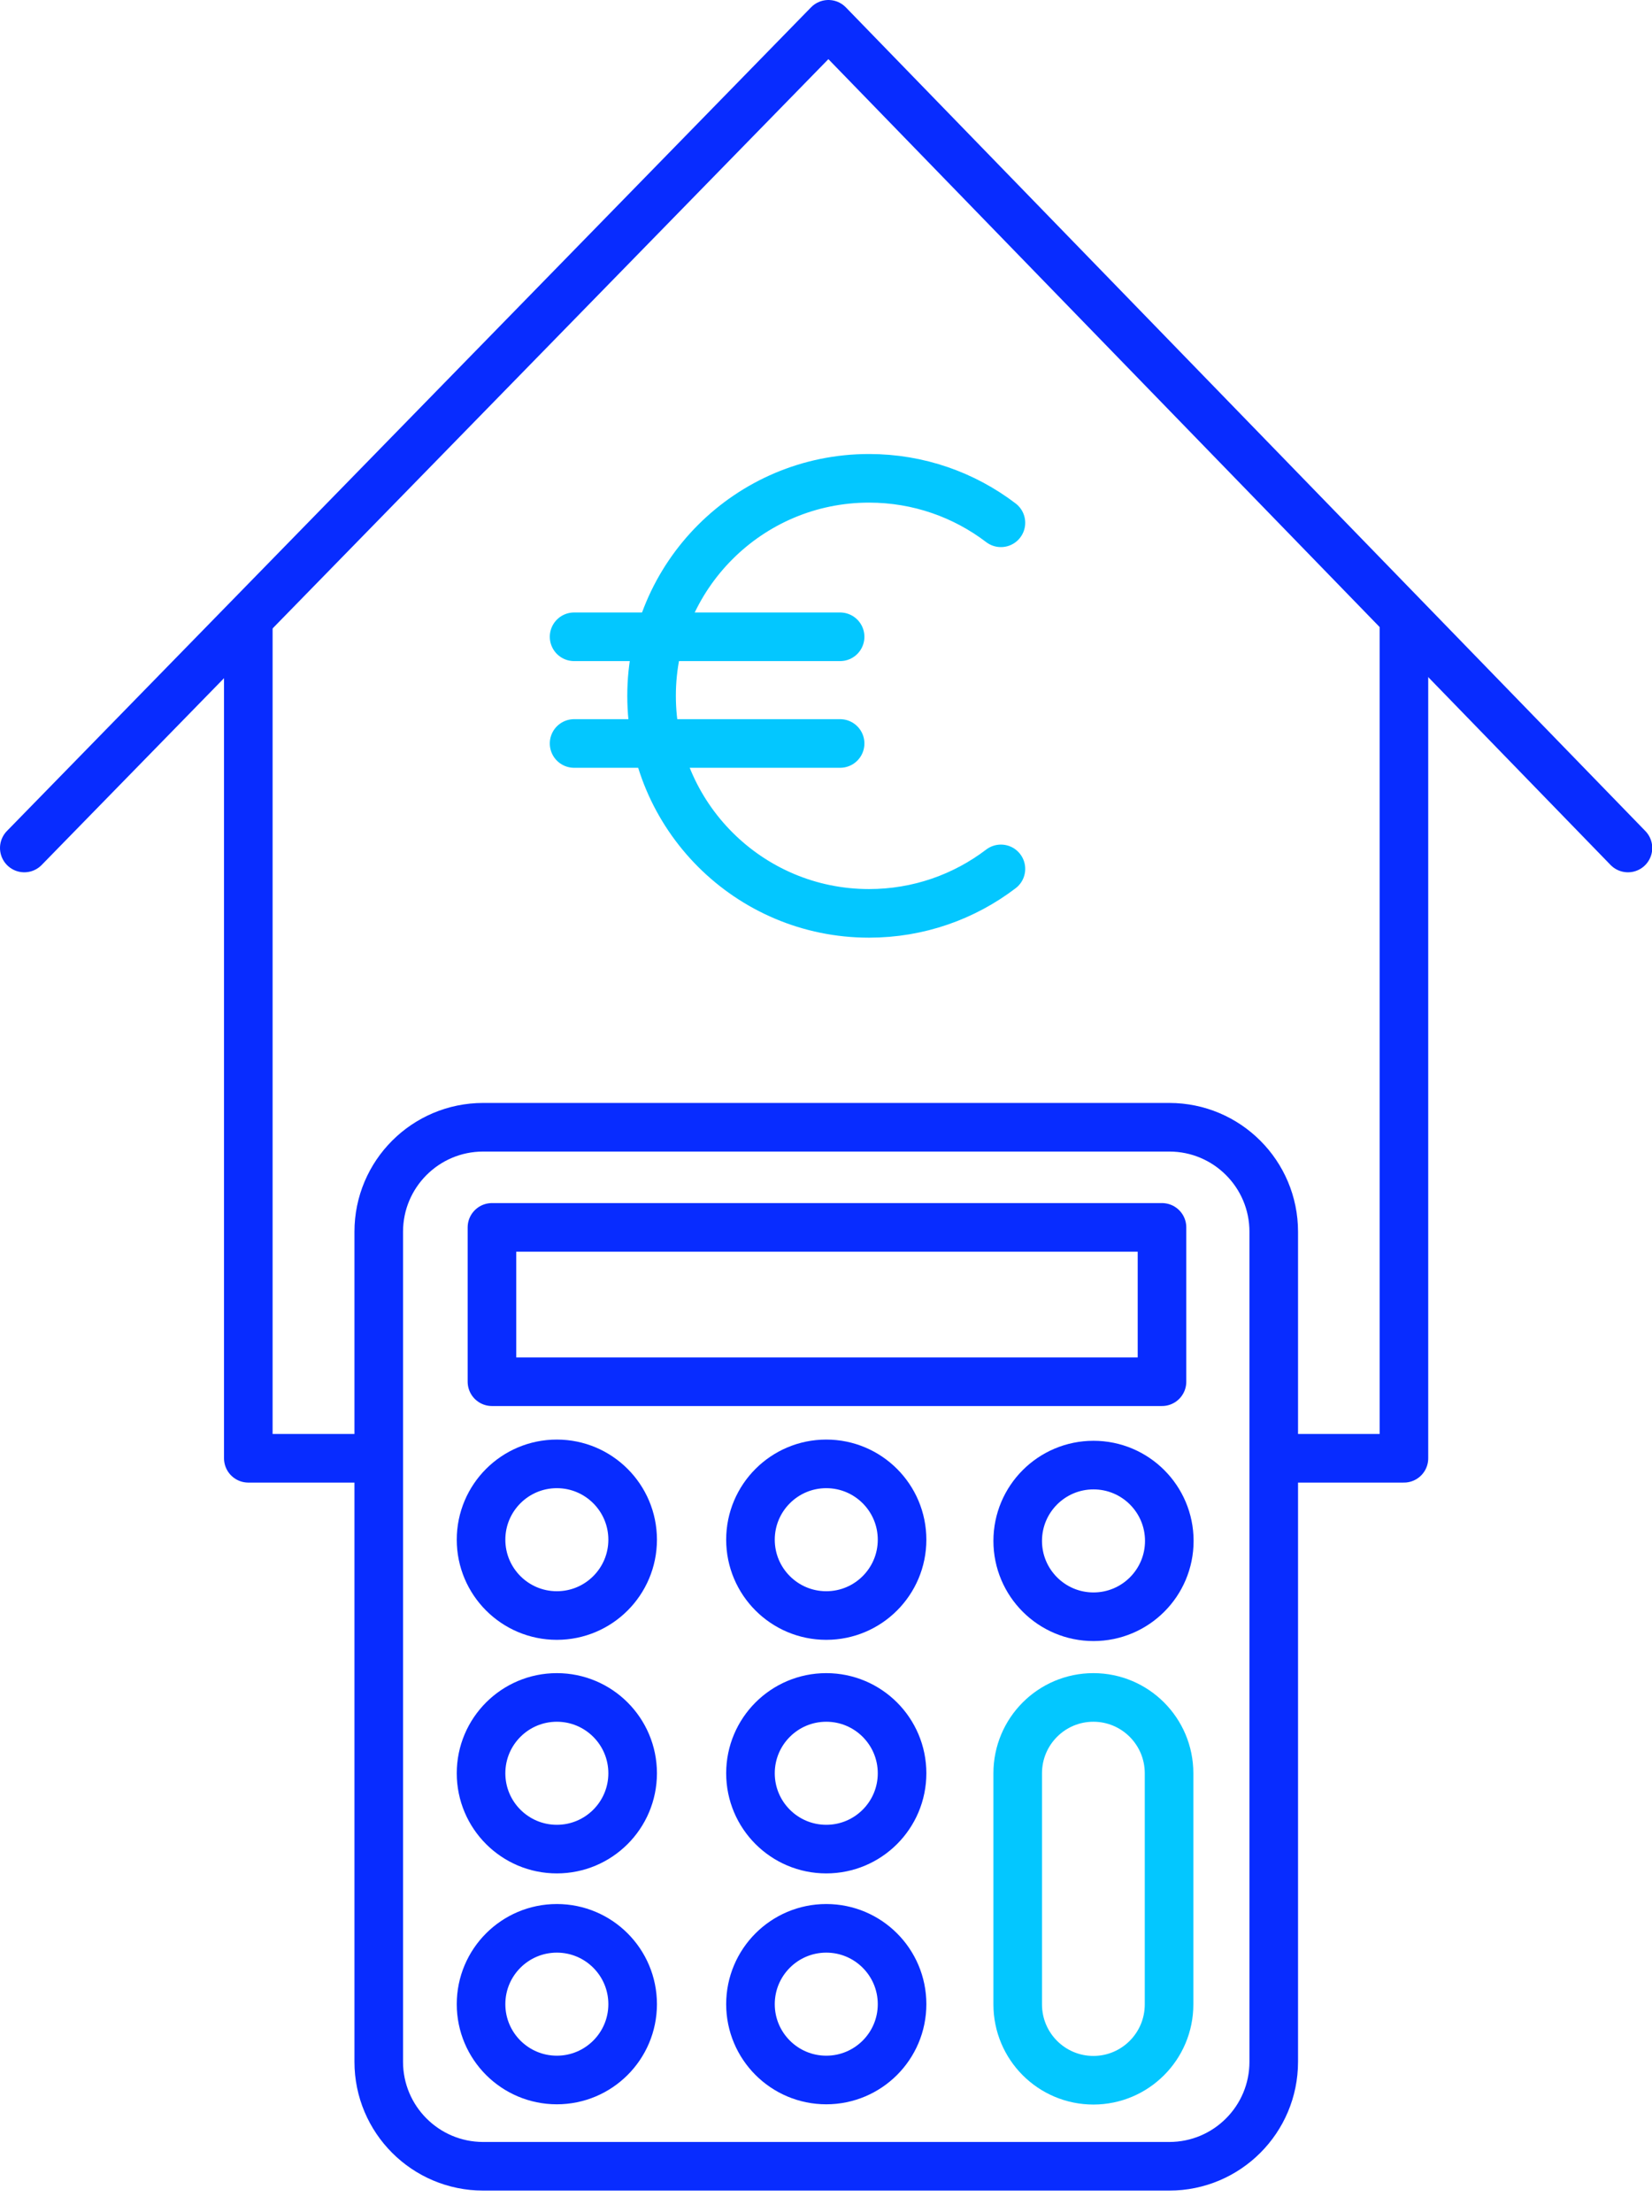
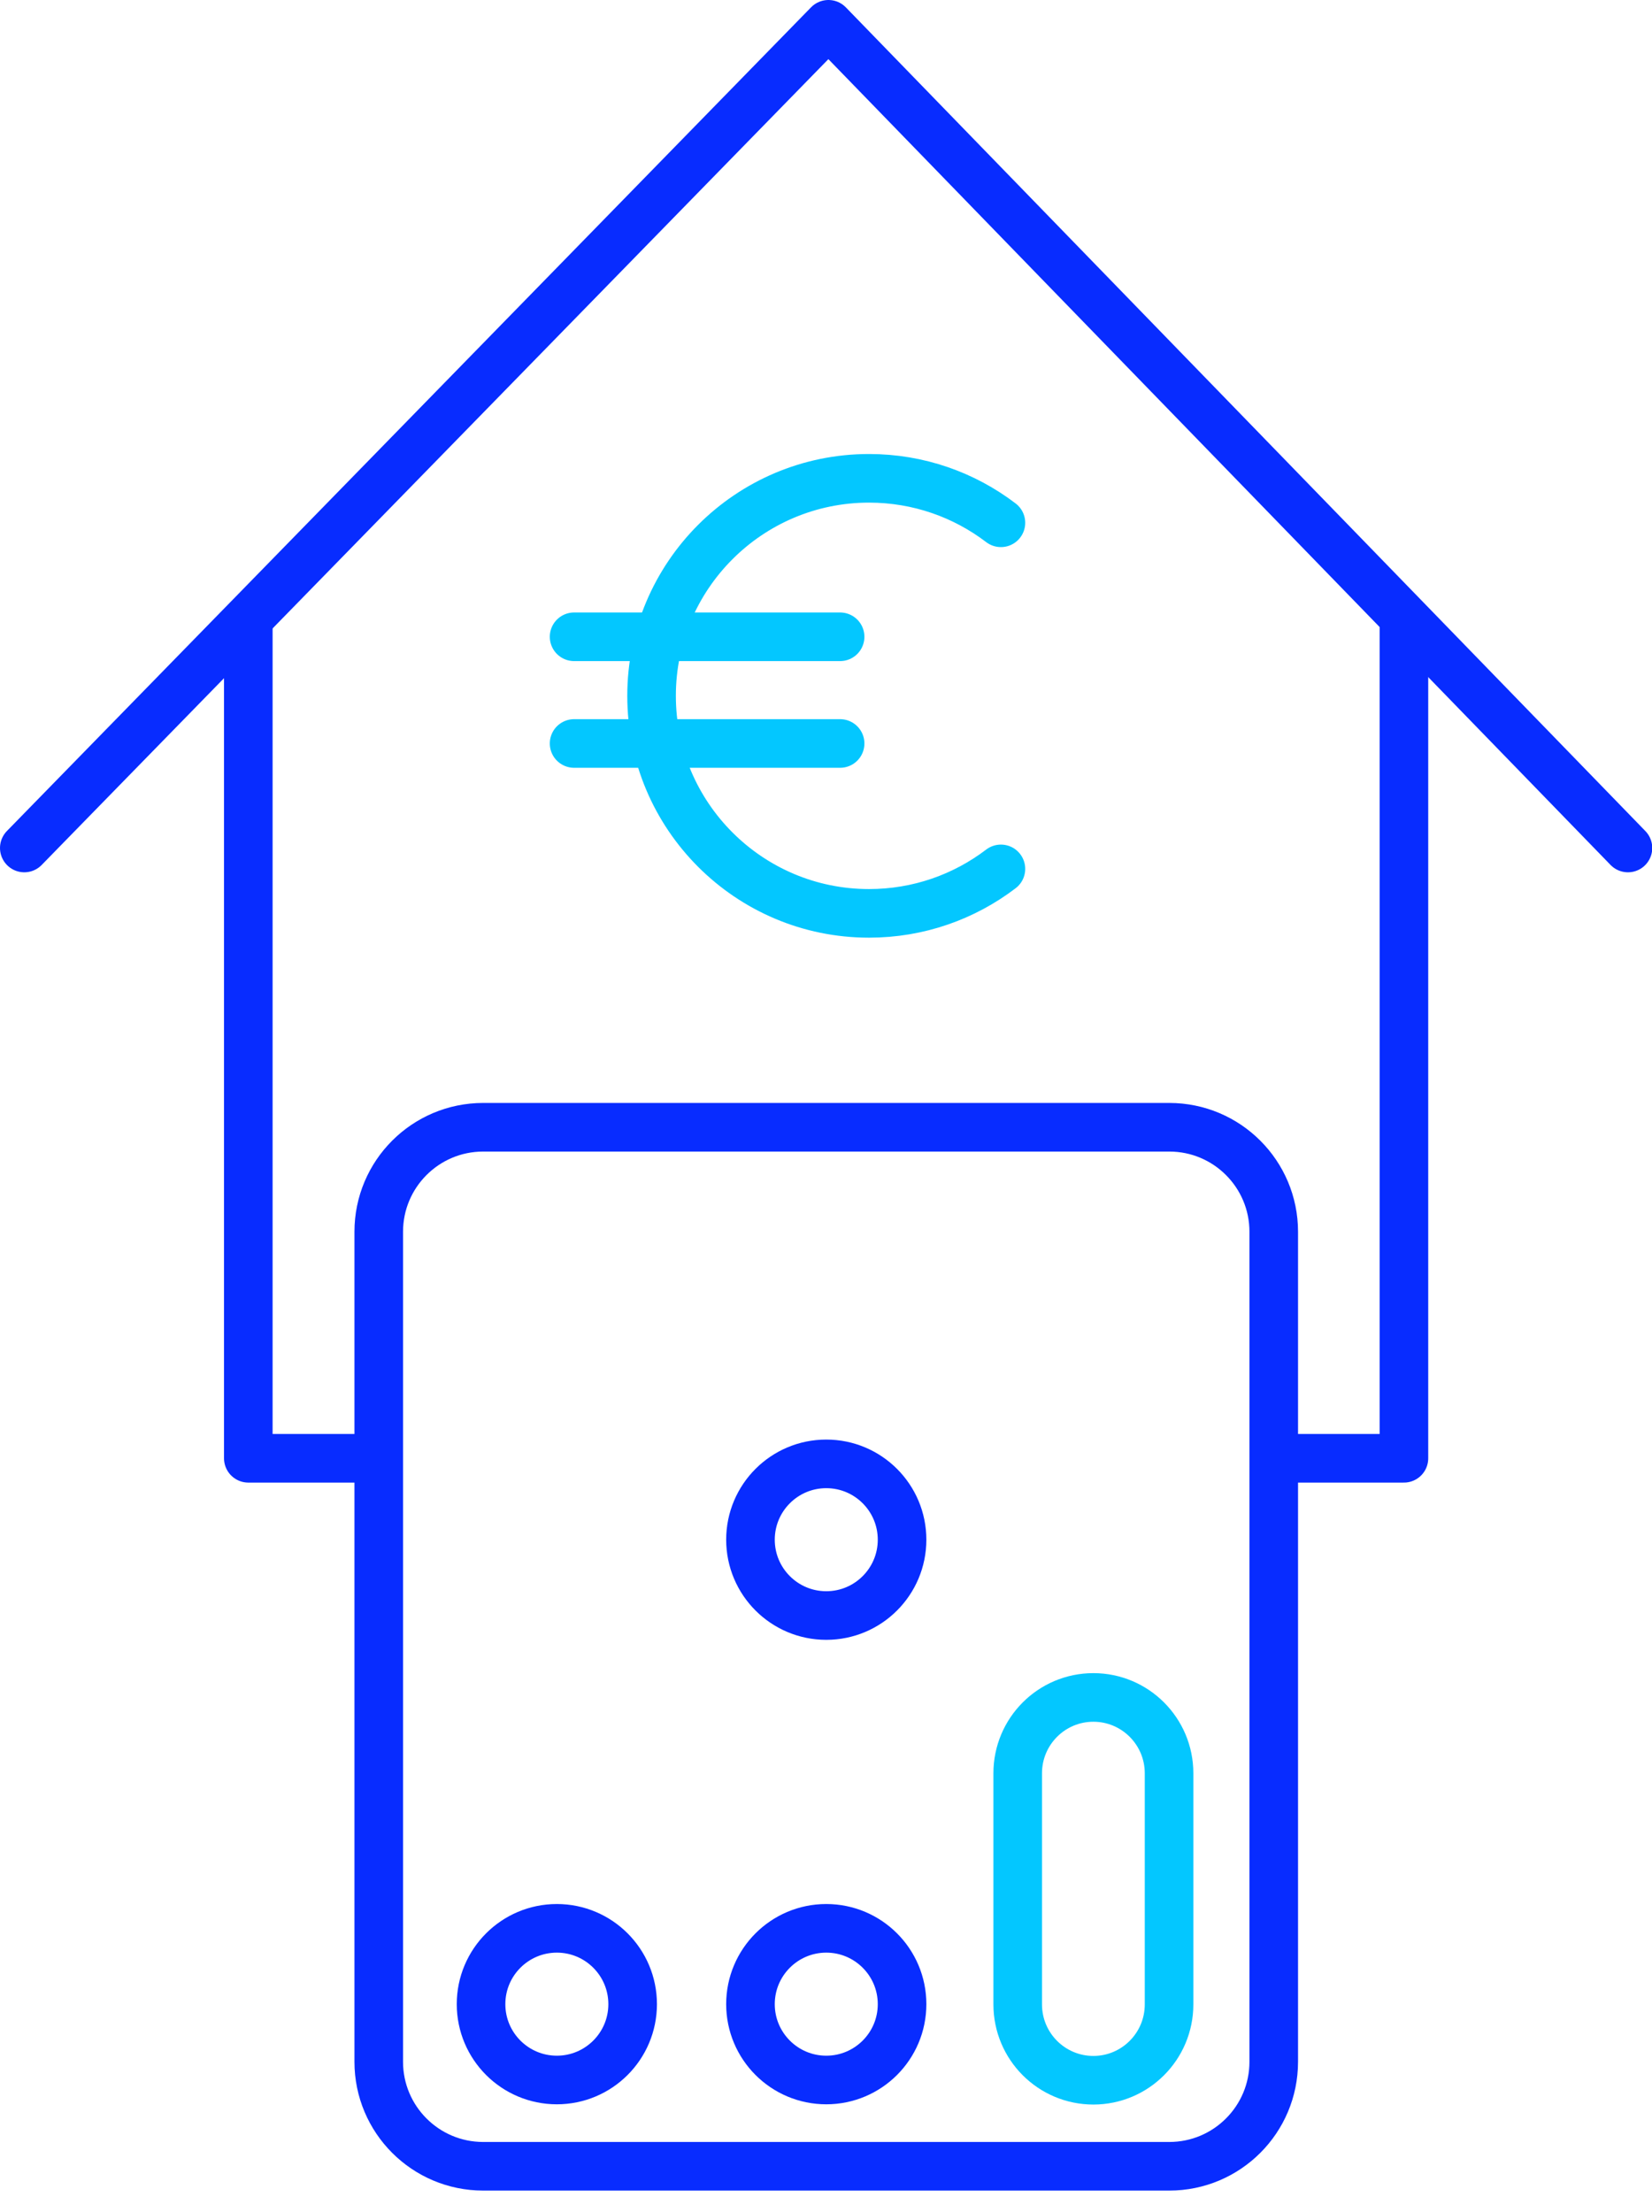
<svg xmlns="http://www.w3.org/2000/svg" width="68" height="91" viewBox="0 0 68 91" fill="none">
  <g clip-path="url(#clip0_6384_12629)">
    <path d="M53.19 60H57.789V25.74" stroke="#082CFF" stroke-width="2" stroke-linecap="round" stroke-linejoin="round" />
    <path d="M10.221 25.74V60H15.121" stroke="#082CFF" stroke-width="2" stroke-linecap="round" stroke-linejoin="round" />
    <path d="M1 34.89L34.1 1L67.01 34.89" stroke="#082CFF" stroke-width="2" stroke-linecap="round" stroke-linejoin="round" />
    <path d="M41.2 21.51C39.69 20.36 37.81 19.68 35.77 19.68C30.83 19.68 26.82 23.69 26.82 28.63C26.82 33.57 30.83 37.58 35.77 37.58C37.81 37.58 39.69 36.9 41.2 35.75" stroke="#03C7FF" stroke-width="2" stroke-linecap="round" stroke-linejoin="round" />
    <path d="M23.631 26.2H34.581" stroke="#03C7FF" stroke-width="2" stroke-linecap="round" stroke-linejoin="round" />
    <path d="M23.631 30.59H34.581" stroke="#03C7FF" stroke-width="2" stroke-linecap="round" stroke-linejoin="round" />
    <path d="M48.13 46.38H19.89C17.515 46.38 15.59 48.305 15.59 50.68V84.83C15.59 87.205 17.515 89.13 19.89 89.13H48.13C50.505 89.13 52.43 87.205 52.43 84.83V50.68C52.43 48.305 50.505 46.38 48.13 46.38Z" stroke="#082CFF" stroke-width="2" stroke-linecap="round" stroke-linejoin="round" />
-     <path d="M47.83 50.5H20.25V56.85H47.83V50.5Z" stroke="#082CFF" stroke-width="2" stroke-linecap="round" stroke-linejoin="round" />
    <path d="M22.921 85.58C24.644 85.58 26.041 84.183 26.041 82.46C26.041 80.737 24.644 79.34 22.921 79.34C21.198 79.34 19.801 80.737 19.801 82.46C19.801 84.183 21.198 85.58 22.921 85.58Z" stroke="#082CFF" stroke-width="2" stroke-linecap="round" stroke-linejoin="round" />
-     <path d="M22.921 76.08C24.644 76.08 26.041 74.683 26.041 72.96C26.041 71.237 24.644 69.84 22.921 69.84C21.198 69.84 19.801 71.237 19.801 72.96C19.801 74.683 21.198 76.08 22.921 76.08Z" stroke="#082CFF" stroke-width="2" stroke-linecap="round" stroke-linejoin="round" />
-     <path d="M22.921 66.47C24.644 66.47 26.041 65.073 26.041 63.35C26.041 61.627 24.644 60.23 22.921 60.23C21.198 60.23 19.801 61.627 19.801 63.35C19.801 65.073 21.198 66.47 22.921 66.47Z" stroke="#082CFF" stroke-width="2" stroke-linecap="round" stroke-linejoin="round" />
    <path d="M34.011 85.58C35.734 85.58 37.131 84.183 37.131 82.46C37.131 80.737 35.734 79.34 34.011 79.34C32.288 79.34 30.891 80.737 30.891 82.46C30.891 84.183 32.288 85.58 34.011 85.58Z" stroke="#082CFF" stroke-width="2" stroke-linecap="round" stroke-linejoin="round" />
-     <path d="M34.011 76.08C35.734 76.08 37.131 74.683 37.131 72.96C37.131 71.237 35.734 69.84 34.011 69.84C32.288 69.84 30.891 71.237 30.891 72.96C30.891 74.683 32.288 76.08 34.011 76.08Z" stroke="#082CFF" stroke-width="2" stroke-linecap="round" stroke-linejoin="round" />
    <path d="M34.011 66.47C35.734 66.47 37.131 65.073 37.131 63.35C37.131 61.627 35.734 60.23 34.011 60.23C32.288 60.23 30.891 61.627 30.891 63.35C30.891 65.073 32.288 66.47 34.011 66.47Z" stroke="#082CFF" stroke-width="2" stroke-linecap="round" stroke-linejoin="round" />
-     <path d="M45.011 66.52C46.734 66.52 48.131 65.123 48.131 63.4C48.131 61.677 46.734 60.28 45.011 60.28C43.288 60.28 41.891 61.677 41.891 63.4C41.891 65.123 43.288 66.52 45.011 66.52Z" stroke="#082CFF" stroke-width="2" stroke-linecap="round" stroke-linejoin="round" />
    <path d="M48.121 72.96C48.121 71.237 46.726 69.84 45.006 69.84C43.285 69.84 41.891 71.237 41.891 72.96V82.47C41.891 84.193 43.285 85.59 45.006 85.59C46.726 85.59 48.121 84.193 48.121 82.47V72.96Z" stroke="#03C7FF" stroke-width="2" stroke-linecap="round" stroke-linejoin="round" />
  </g>
  <defs>
    <clipPath id="clip0_6384_12629">
      <rect width="68.01" height="90.13" fill="white" />
    </clipPath>
  </defs>
</svg>